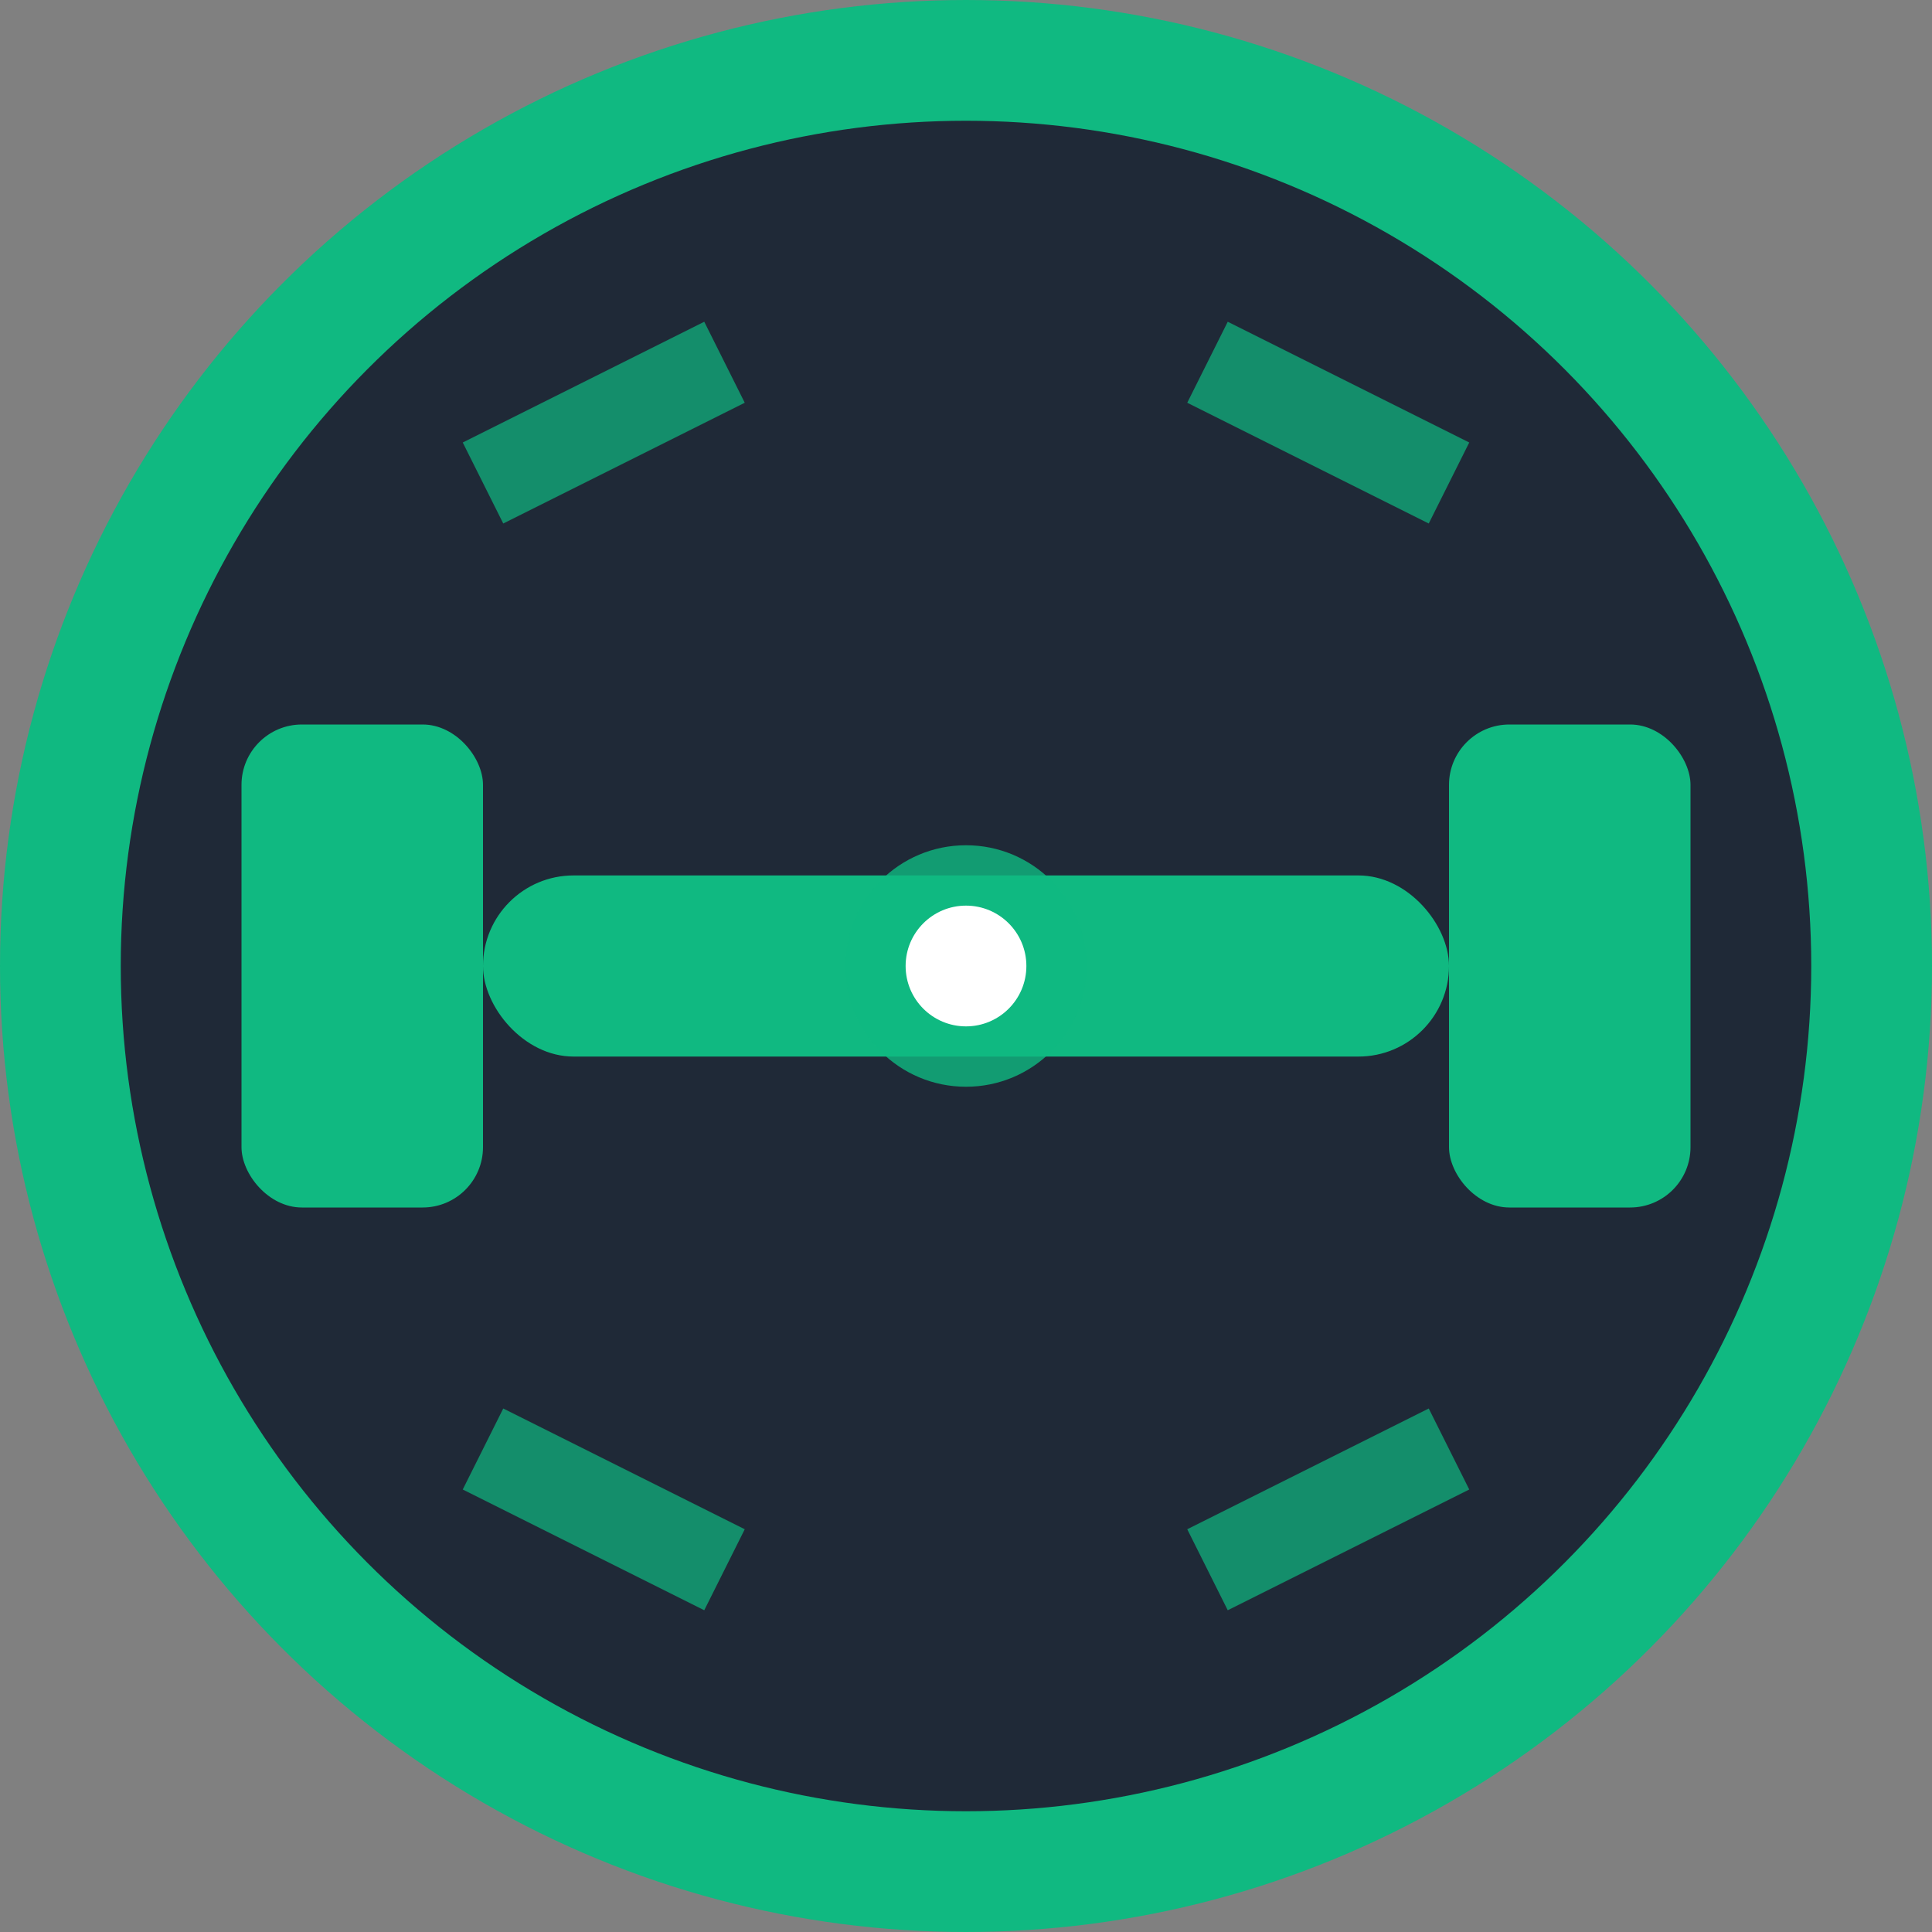
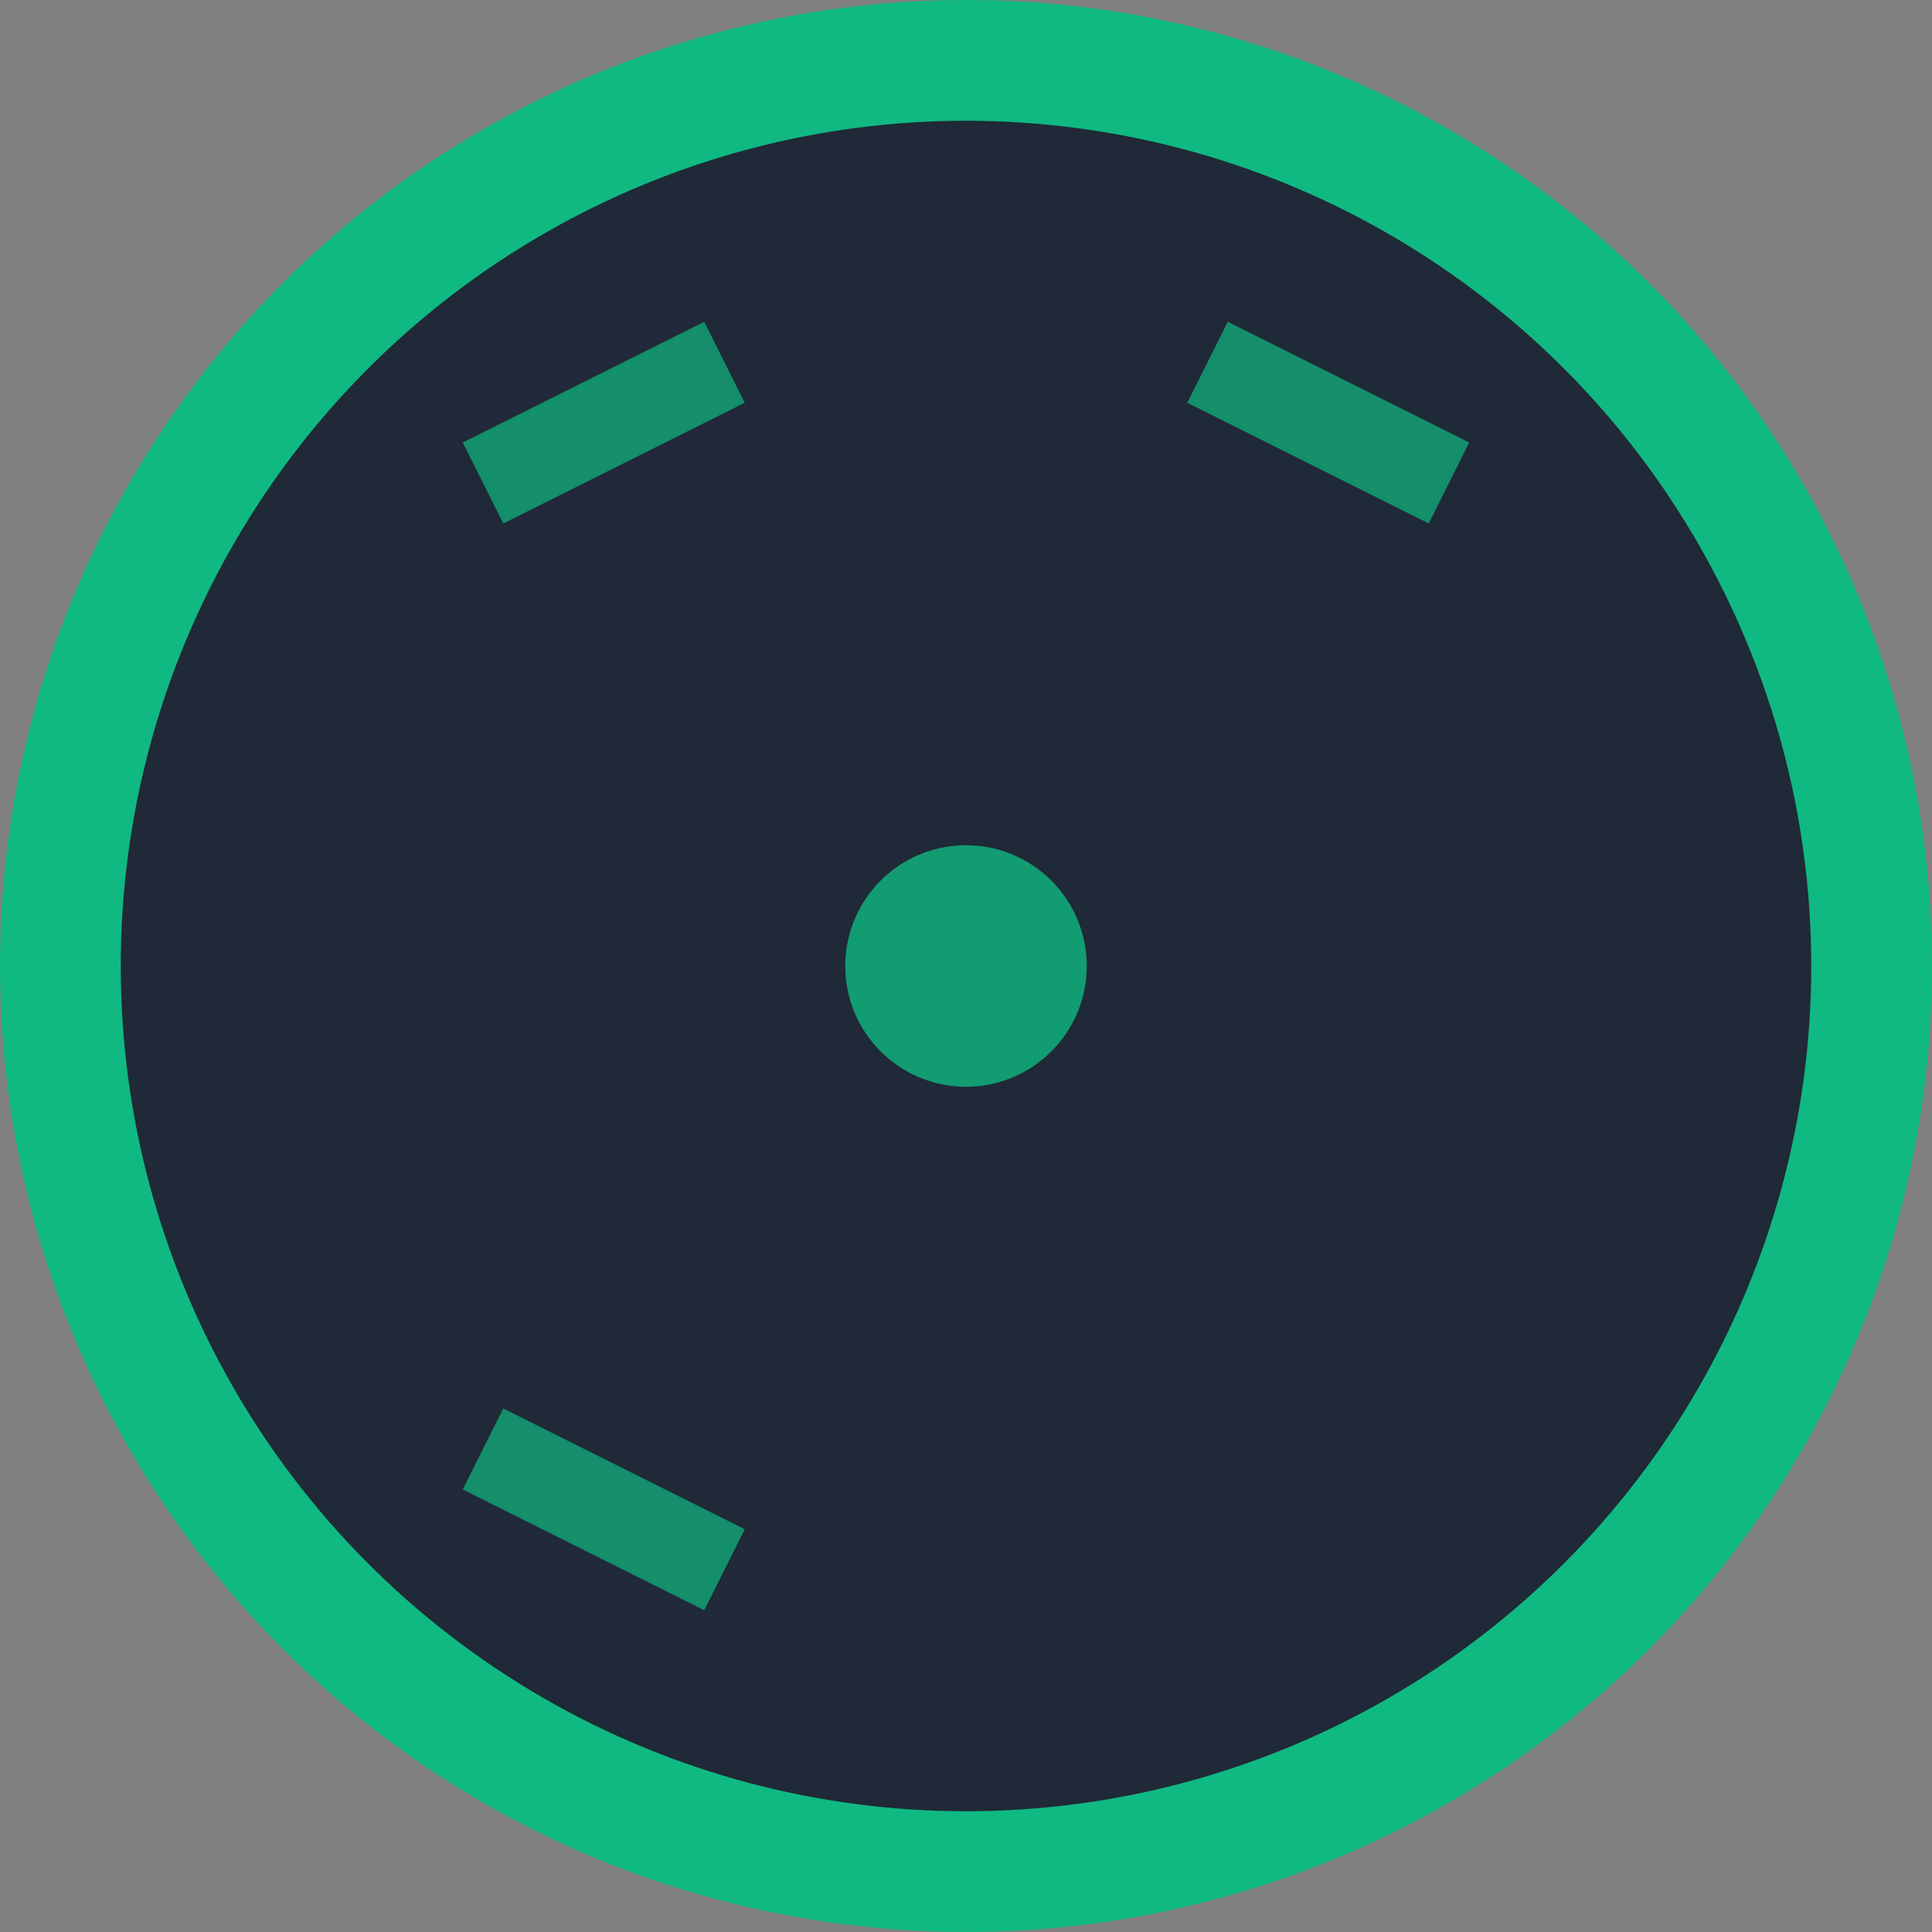
<svg xmlns="http://www.w3.org/2000/svg" viewBox="0 0 32 32" width="32" height="32">
  <rect x="0" y="0" width="32" height="32" fill="#808080" stroke="none" />
  <circle cx="16" cy="16" r="15" fill="#1f2937" stroke="#10b981" stroke-width="2" />
  <g fill="#10b981">
-     <rect x="4" y="12" width="4" height="8" rx="1" />
-     <rect x="8" y="14.5" width="16" height="3" rx="1.5" />
-     <rect x="24" y="12" width="4" height="8" rx="1" />
-   </g>
+     </g>
  <g stroke="#10b981" stroke-width="1.5" fill="none" opacity="0.7">
    <path d="M8 8 L12 6" />
    <path d="M20 6 L24 8" />
    <path d="M8 24 L12 26" />
-     <path d="M20 26 L24 24" />
  </g>
  <circle cx="16" cy="16" r="2" fill="#10b981" opacity="0.8" />
-   <circle cx="16" cy="16" r="1" fill="#ffffff" />
</svg>